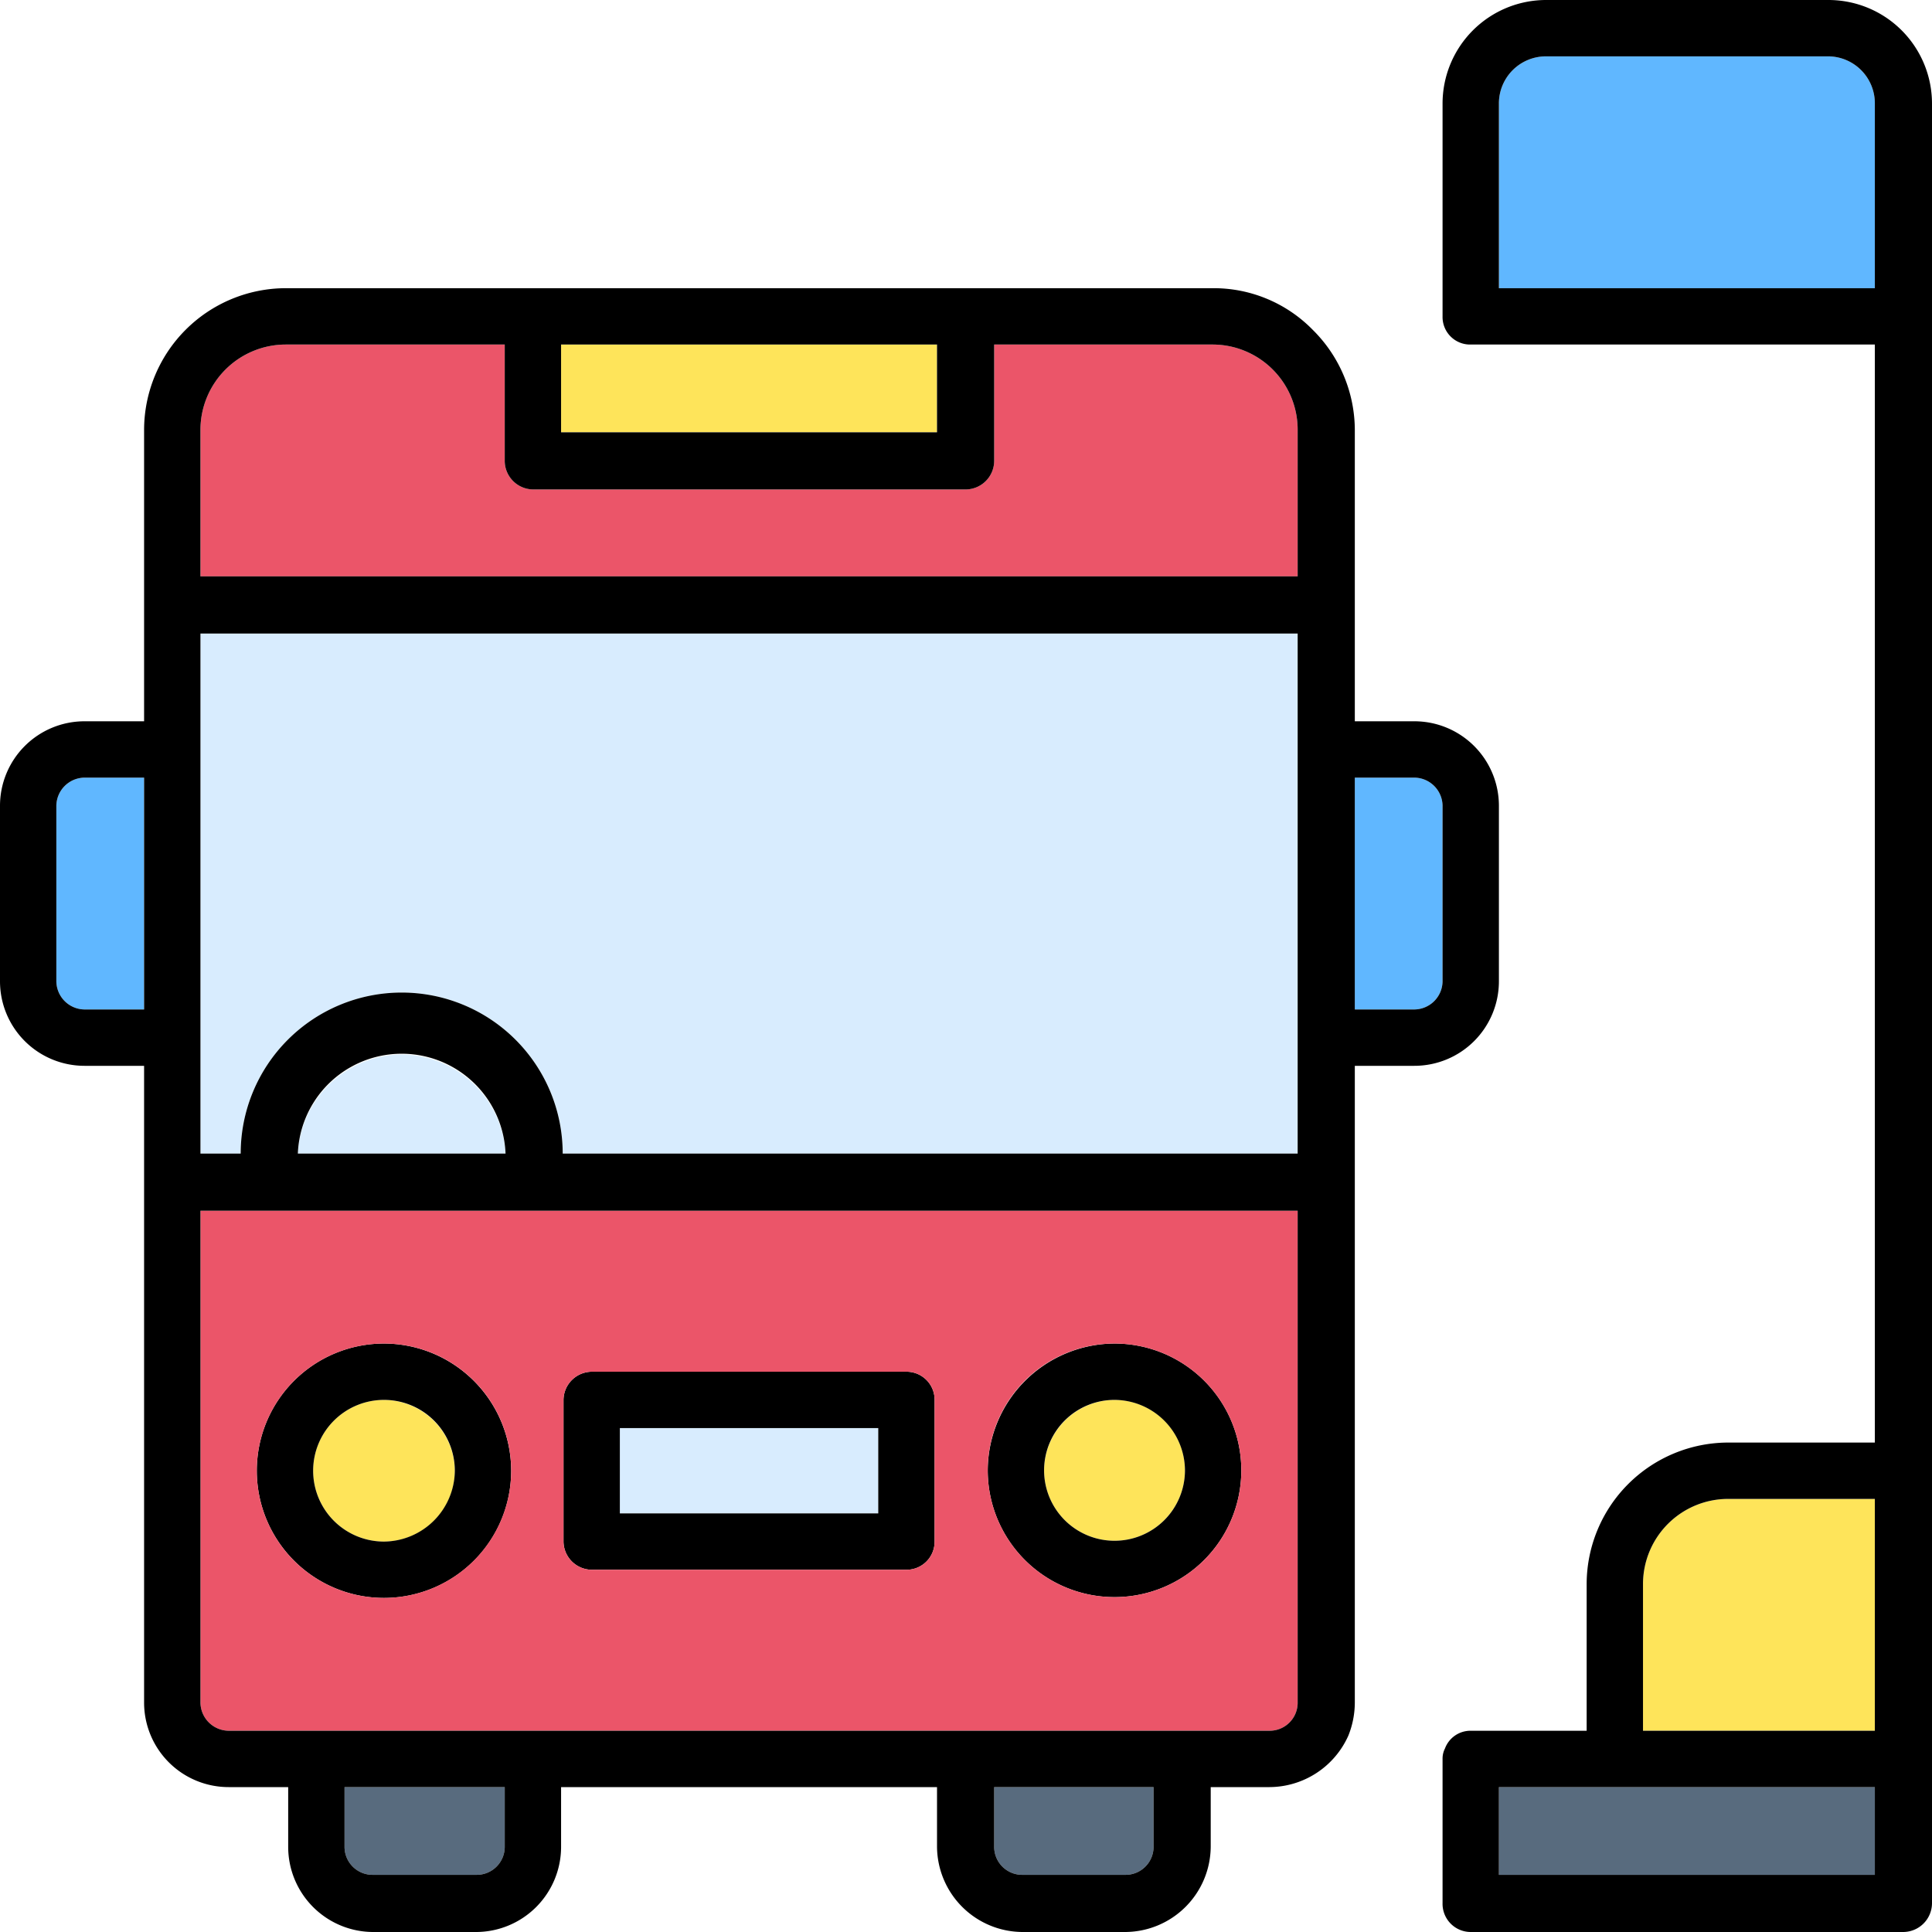
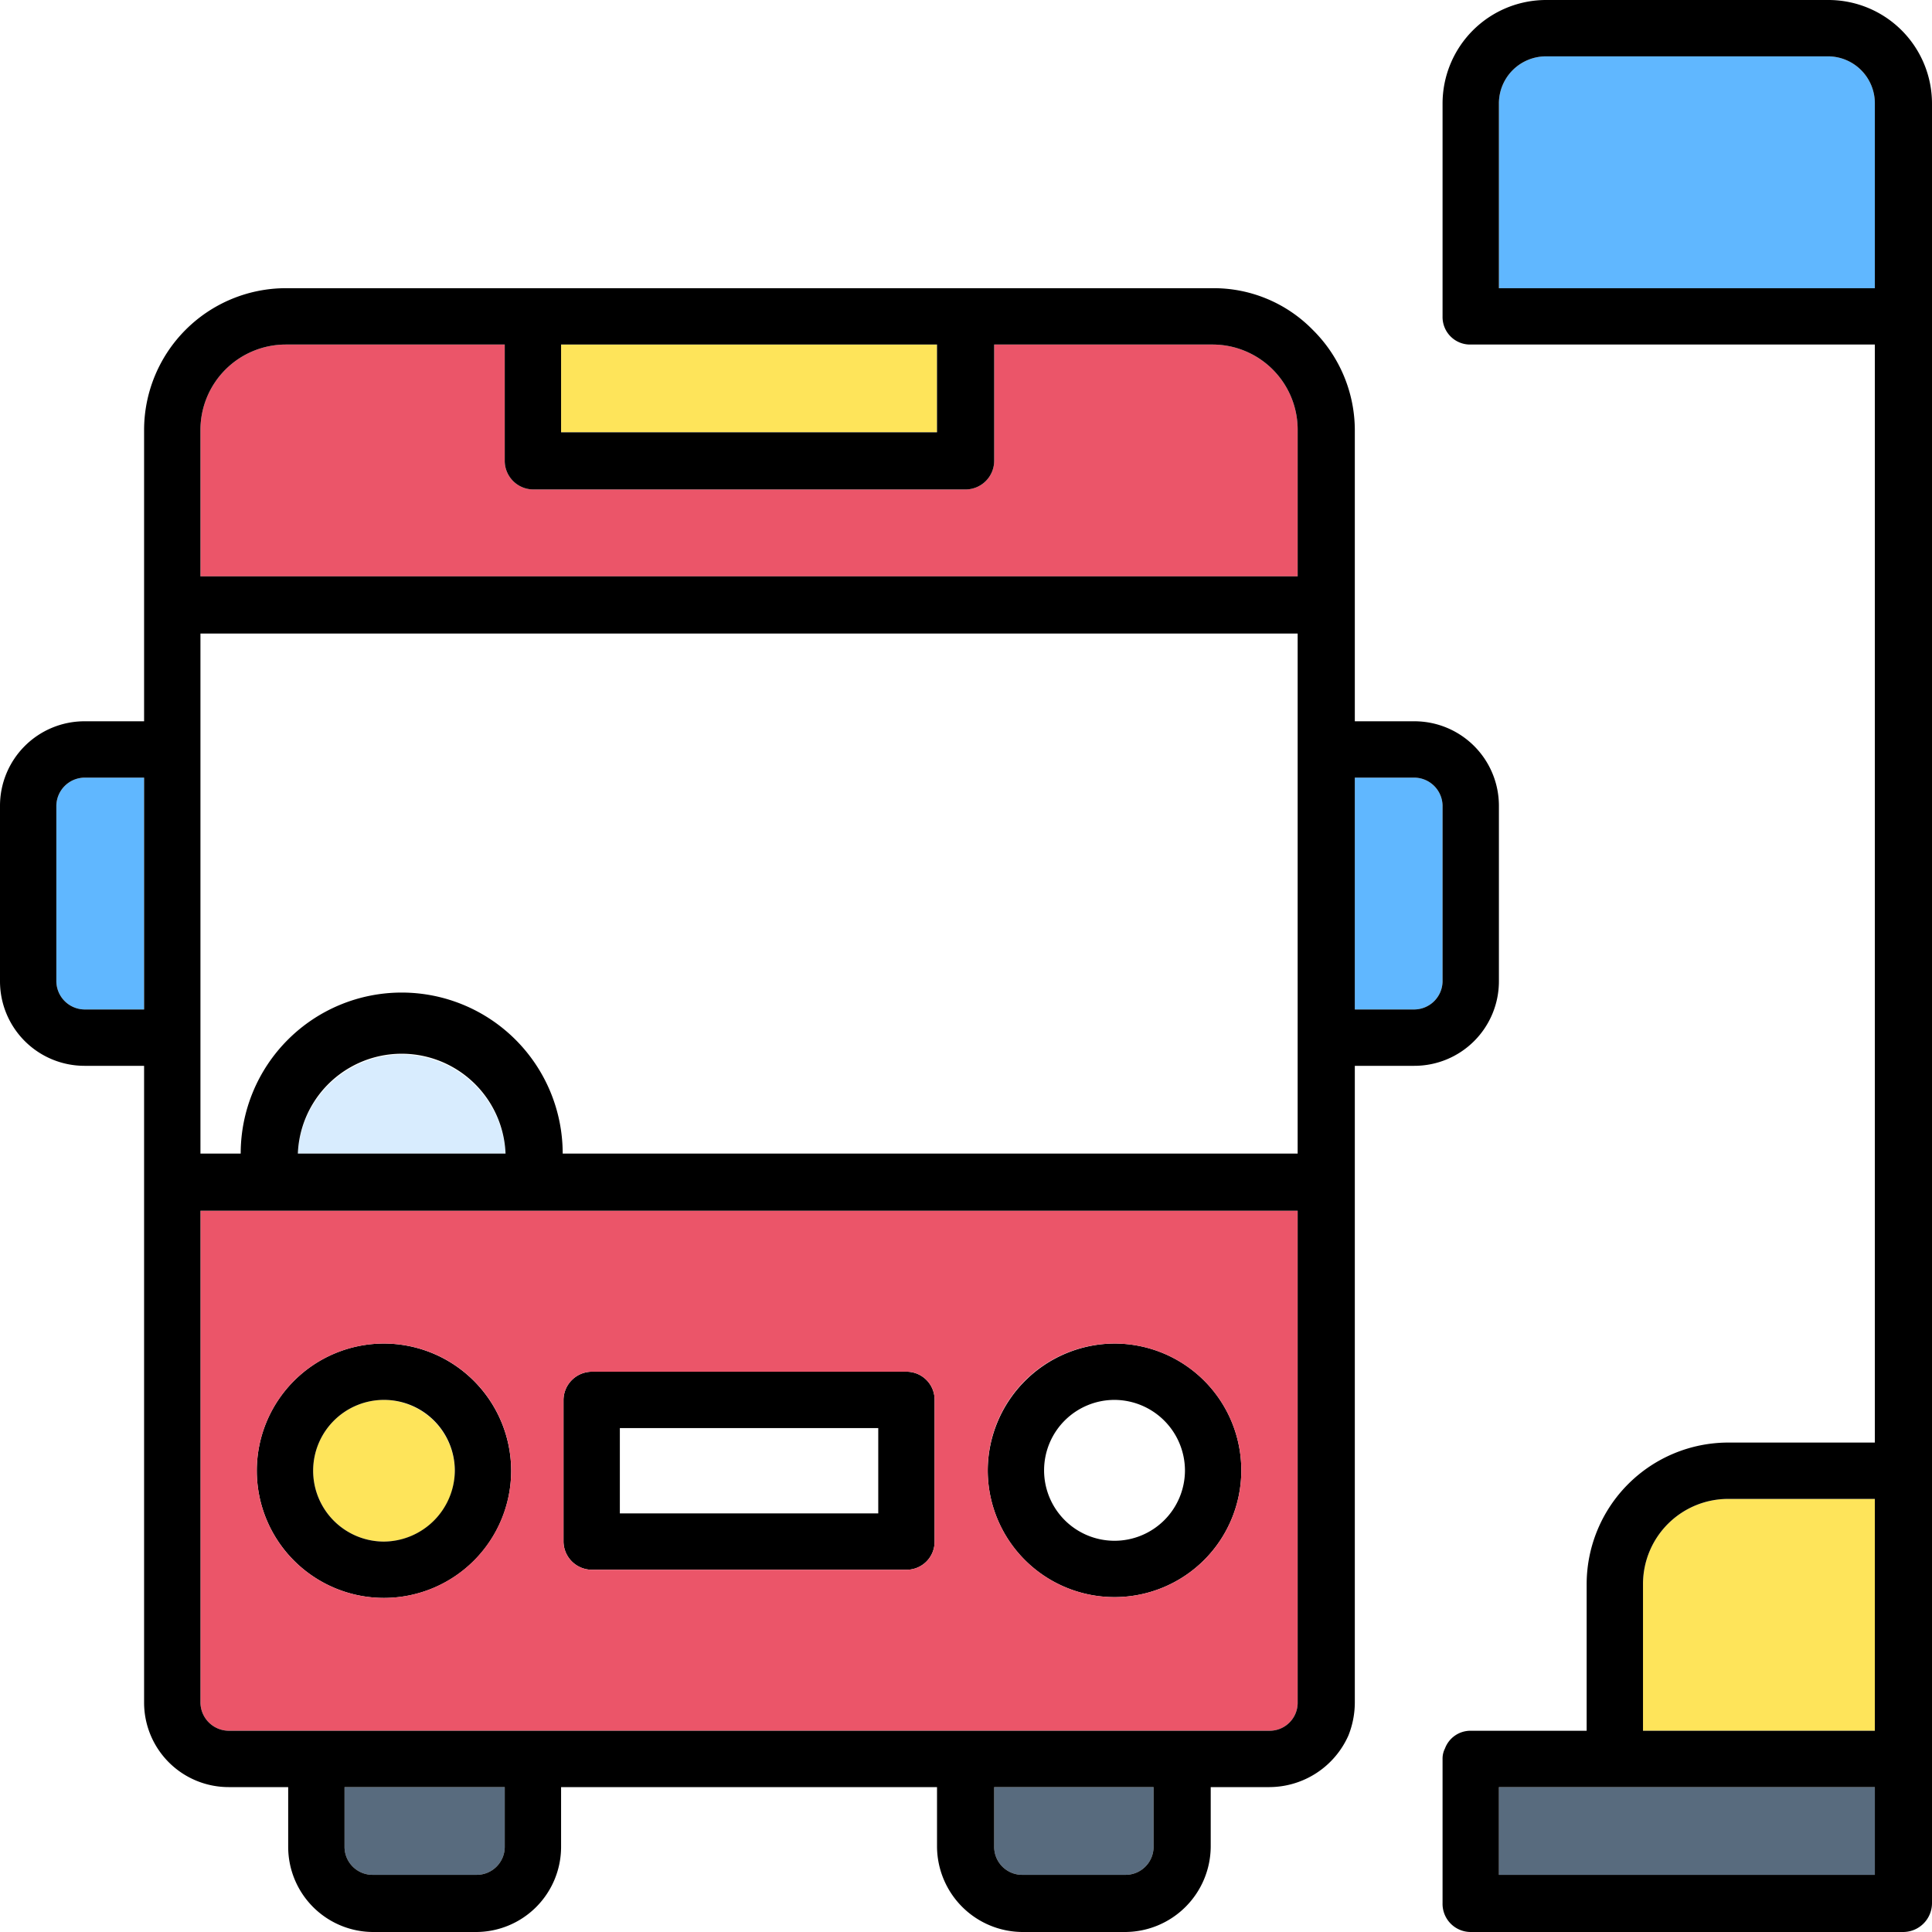
<svg xmlns="http://www.w3.org/2000/svg" id="Layer_1" height="512" viewBox="0 0 24 24" width="512" data-name="Layer 1">
  <path d="m18.62 22.2h4.67v1.09h-4.67z" fill="#586b7e" />
  <path d="m22.71.7h-3.5a.585.585 0 0 0 -.59.59v2.29h4.67v-2.29a.583.583 0 0 0 -.58-.59z" fill="#60b7ff" />
  <path d="m20.41 19.67v1.83h2.88v-2.88h-1.82a1.058 1.058 0 0 0 -1.06 1.05z" fill="#fee45a" />
  <path d="m22.71 0h-3.5a1.287 1.287 0 0 0 -1.29 1.29v2.64a.342.342 0 0 0 .35.35h5.02v13.64h-1.82a1.761 1.761 0 0 0 -1.76 1.75v1.83h-1.44a.338.338 0 0 0 -.32.22.277.277 0 0 0 -.03.13v1.79a.35.35 0 0 0 .35.36h5.37a.359.359 0 0 0 .36-.36v-22.35a1.287 1.287 0 0 0 -1.29-1.29zm.58 23.29h-4.67v-1.09h4.67zm0-1.79h-2.88v-1.83a1.058 1.058 0 0 1 1.06-1.05h1.82zm0-17.92h-4.67v-2.29a.585.585 0 0 1 .59-.59h3.5a.583.583 0 0 1 .58.59z" />
  <path d="m17.57 9.66h-.74v2.88h.74a.354.354 0 0 0 .35-.35v-2.18a.354.354 0 0 0 -.35-.35z" fill="#60b7ff" />
-   <path d="m12.97 18.27a.875.875 0 1 0 .88-.88.881.881 0 0 0 -.88.88z" fill="#fee45a" />
  <path d="m12.27 18.27a1.575 1.575 0 1 0 1.58-1.58 1.583 1.583 0 0 0 -1.58 1.58zm2.45 0a.875.875 0 1 1 -.87-.88.879.879 0 0 1 .87.88z" />
  <path d="m12.35 22.94a.348.348 0 0 0 .35.35h1.28a.348.348 0 0 0 .35-.35v-.74h-1.98z" fill="#586b7e" />
-   <path d="m7.7 17.74h3.21v1.06h-3.21z" fill="#d8ecfe" />
  <path d="m11.64 4.28h-3.1-1.22-.35v1.09h4.67z" fill="#fee45a" />
  <path d="m11.26 17.04h-3.91a.354.354 0 0 0 -.35.35v1.76a.354.354 0 0 0 .35.35h3.91a.348.348 0 0 0 .35-.35v-1.76a.348.348 0 0 0 -.35-.35zm-.35 1.76h-3.21v-1.06h3.21z" />
  <path d="m15.07 4.28h-2.72v1.44a.356.356 0 0 1 -.35.36h-5.38a.356.356 0 0 1 -.35-.36v-1.44h-2.72a1.061 1.061 0 0 0 -1.06 1.06v1.82h13.63v-1.82a1.058 1.058 0 0 0 -1.05-1.06z" fill="#eb5569" />
  <path d="m4.99 13.1a1.3 1.3 0 0 0 -1.29 1.23h2.58a1.3 1.3 0 0 0 -1.29-1.23z" fill="#d8ecfe" />
  <path d="m4.77 17.39a.88.88 0 1 0 .88.88.888.888 0 0 0 -.88-.88z" fill="#fee45a" />
  <path d="m4.28 22.94a.348.348 0 0 0 .35.35h1.29a.348.348 0 0 0 .35-.35v-.74h-1.99z" fill="#586b7e" />
  <path d="m4.77 16.69a1.58 1.58 0 1 0 1.58 1.58 1.583 1.583 0 0 0 -1.58-1.58zm0 2.46a.88.88 0 1 1 .88-.88.888.888 0 0 1 -.88.88z" />
  <path d="m14.42 15.04h-11.93v6.11a.354.354 0 0 0 .35.35h12.93a.348.348 0 0 0 .35-.35v-6.11zm-9.65 4.81a1.58 1.58 0 1 1 1.58-1.58 1.583 1.583 0 0 1 -1.58 1.58zm6.84-.7a.348.348 0 0 1 -.35.35h-3.91a.354.354 0 0 1 -.35-.35v-1.76a.354.354 0 0 1 .35-.35h3.91a.348.348 0 0 1 .35.35zm3.81-.88a1.575 1.575 0 1 1 -1.57-1.58 1.575 1.575 0 0 1 1.57 1.58z" fill="#eb5569" />
-   <path d="m2.49 14.33h.5a2 2 0 0 1 4 0h9.13v-6.46h-13.63z" fill="#d8ecfe" />
  <path d="m.7 10.01v2.18a.354.354 0 0 0 .35.35h.74v-2.88h-.74a.354.354 0 0 0 -.35.35z" fill="#60b7ff" />
  <path d="m18.62 12.19v-2.18a1.05 1.05 0 0 0 -1.05-1.05h-.74v-3.62a1.755 1.755 0 0 0 -.52-1.24 1.72 1.72 0 0 0 -1.24-.52h-11.52a1.763 1.763 0 0 0 -1.76 1.76v3.62h-.74a1.05 1.05 0 0 0 -1.05 1.05v2.18a1.05 1.05 0 0 0 1.05 1.05h.74v7.91a1.05 1.05 0 0 0 1.05 1.05h.74v.74a1.058 1.058 0 0 0 1.05 1.06h1.29a1.058 1.058 0 0 0 1.05-1.06v-.74h4.67v.74a1.067 1.067 0 0 0 1.06 1.06h1.28a1.067 1.067 0 0 0 1.06-1.06v-.74h.73a1.078 1.078 0 0 0 .98-.64 1.109 1.109 0 0 0 .08-.41v-7.91h.74a1.05 1.05 0 0 0 1.05-1.05zm-16.83.35h-.74a.354.354 0 0 1 -.35-.35v-2.18a.354.354 0 0 1 .35-.35h.74zm5.18-8.26h4.67v1.09h-4.67zm-.7 18.66a.348.348 0 0 1 -.35.35h-1.29a.348.348 0 0 1 -.35-.35v-.74h1.99zm8.06 0a.348.348 0 0 1 -.35.35h-1.28a.348.348 0 0 1 -.35-.35v-.74h1.98zm1.79-5.92v4.13a.348.348 0 0 1 -.35.35h-12.93a.354.354 0 0 1 -.35-.35v-6.11h13.63zm-12.42-2.69a1.291 1.291 0 0 1 2.58 0zm12.42 0h-9.13a2 2 0 0 0 -4 0h-.5v-6.46h13.63zm0-7.17h-13.63v-1.82a1.061 1.061 0 0 1 1.06-1.06h2.72v1.44a.356.356 0 0 0 .35.36h5.38a.356.356 0 0 0 .35-.36v-1.44h2.72a1.058 1.058 0 0 1 1.05 1.06zm1.8 5.03a.354.354 0 0 1 -.35.35h-.74v-2.88h.74a.354.354 0 0 1 .35.35z" />
</svg>